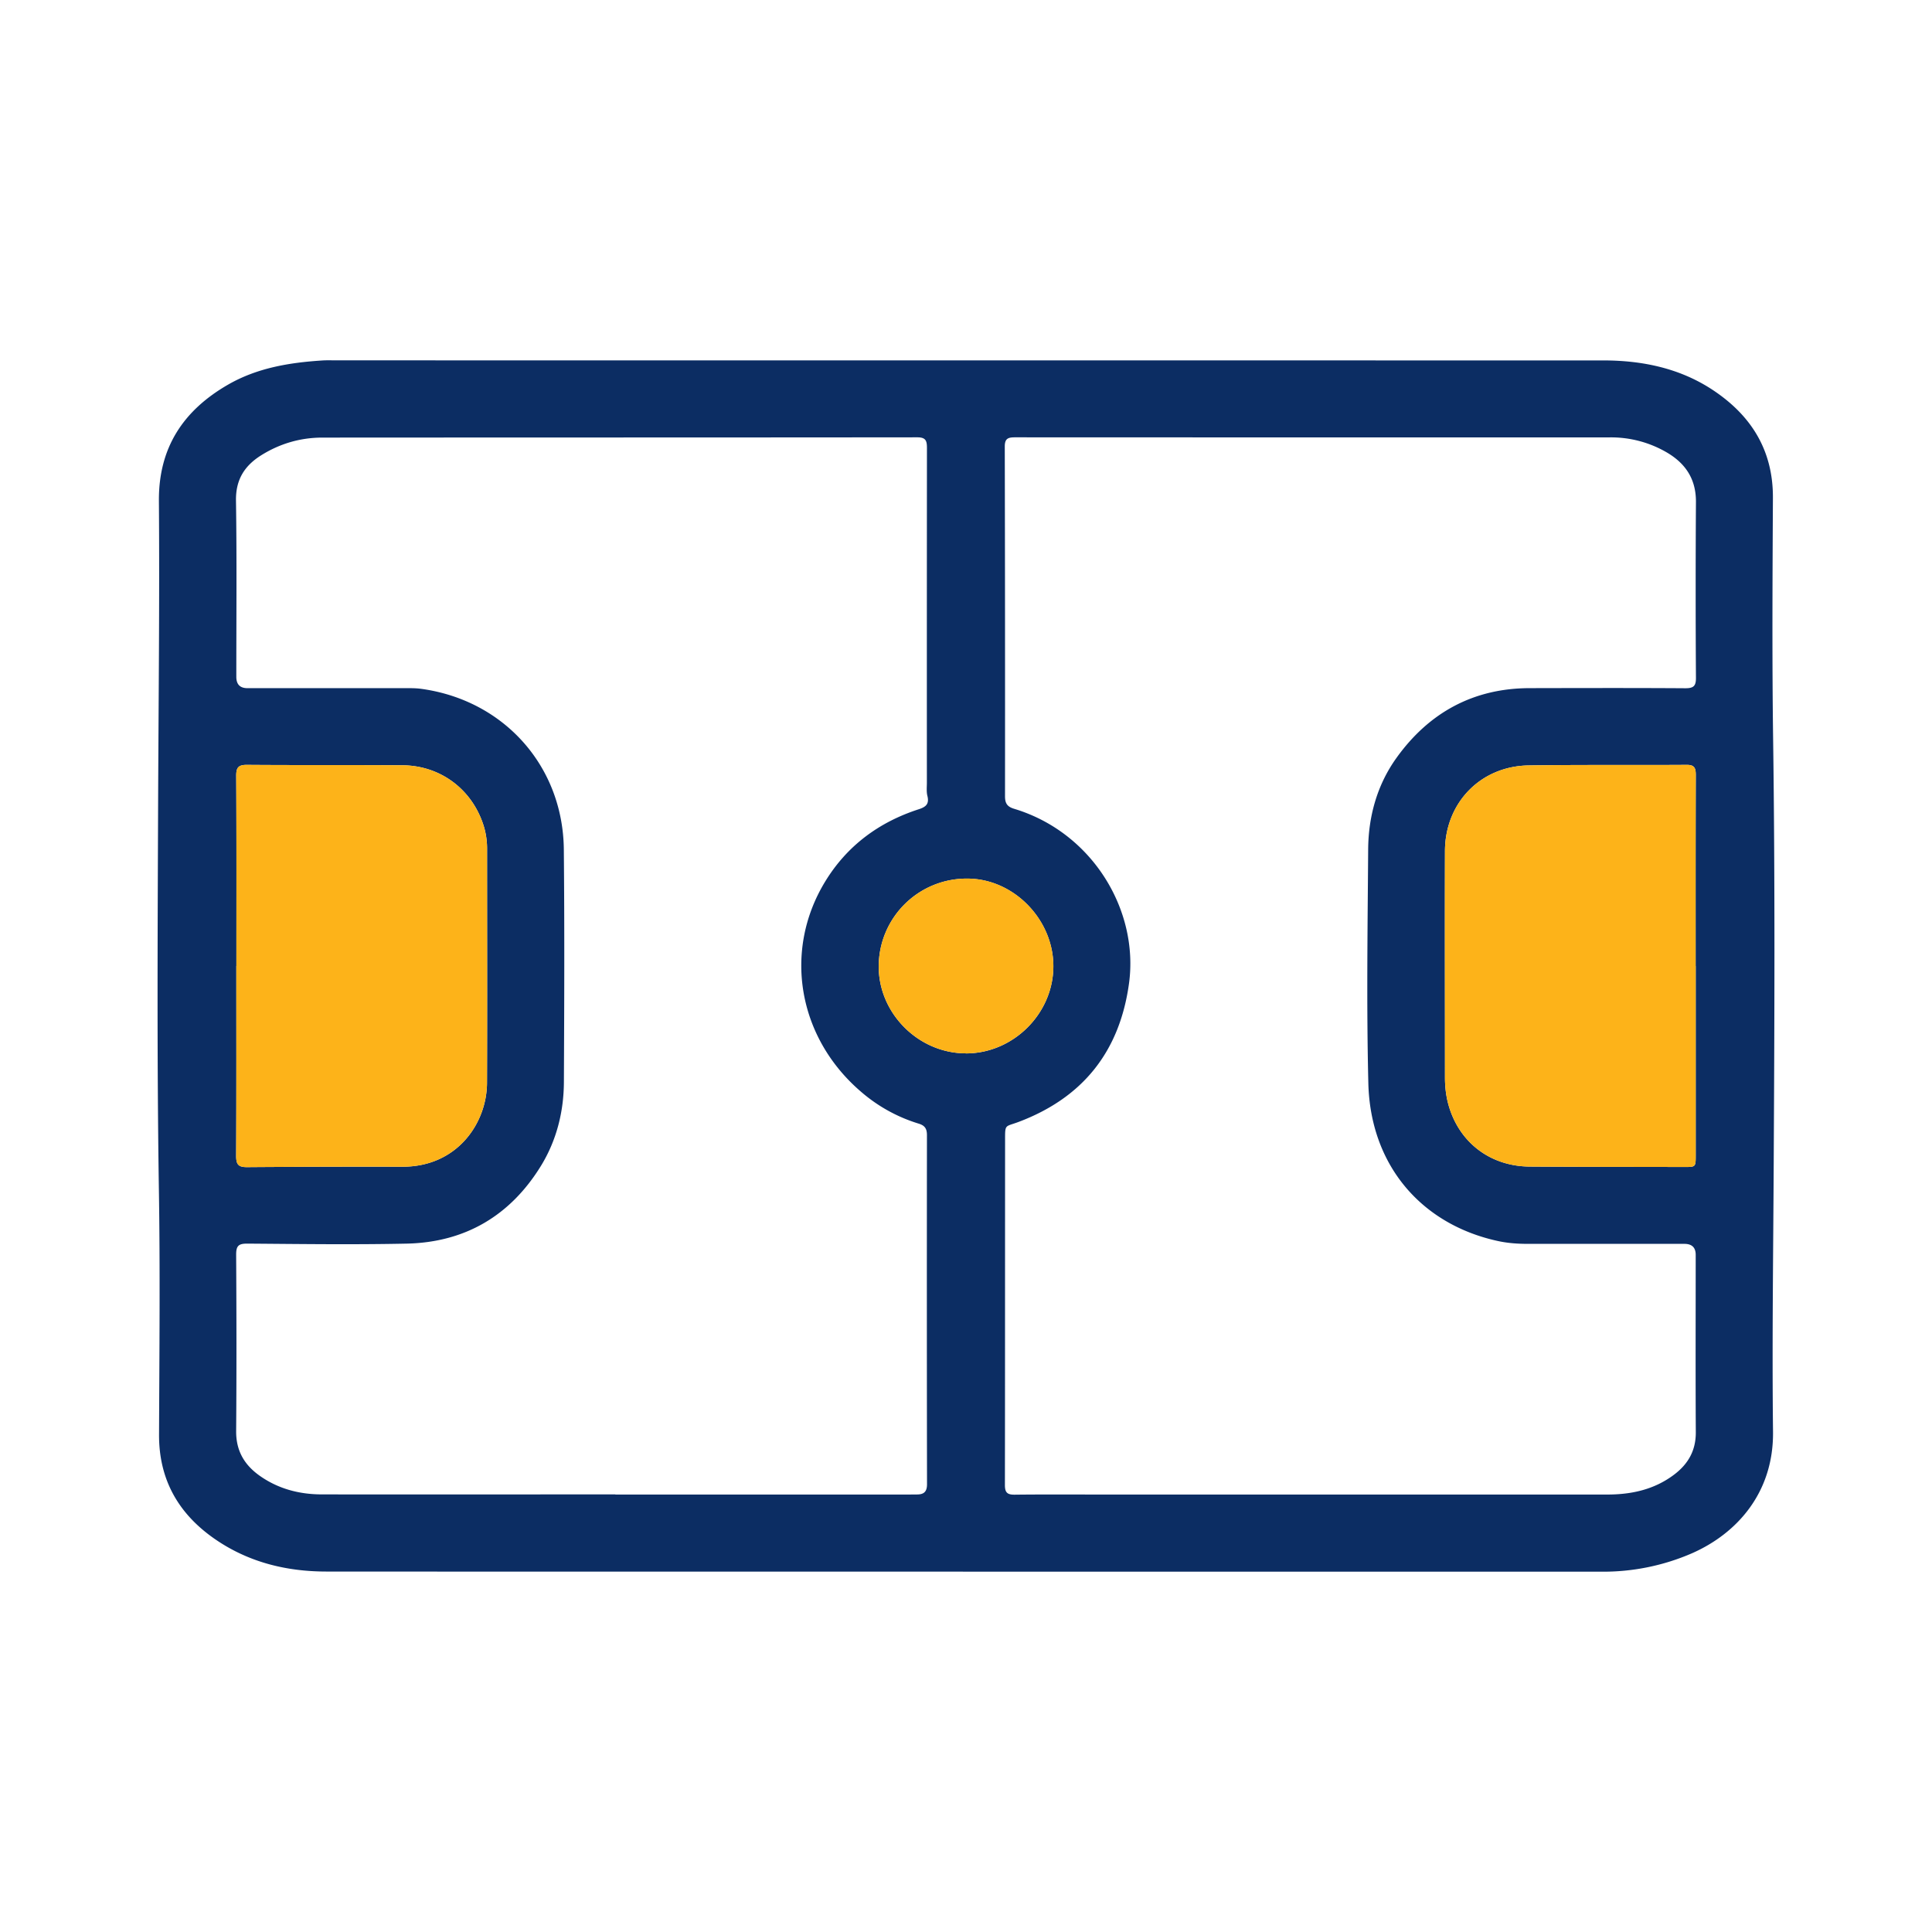
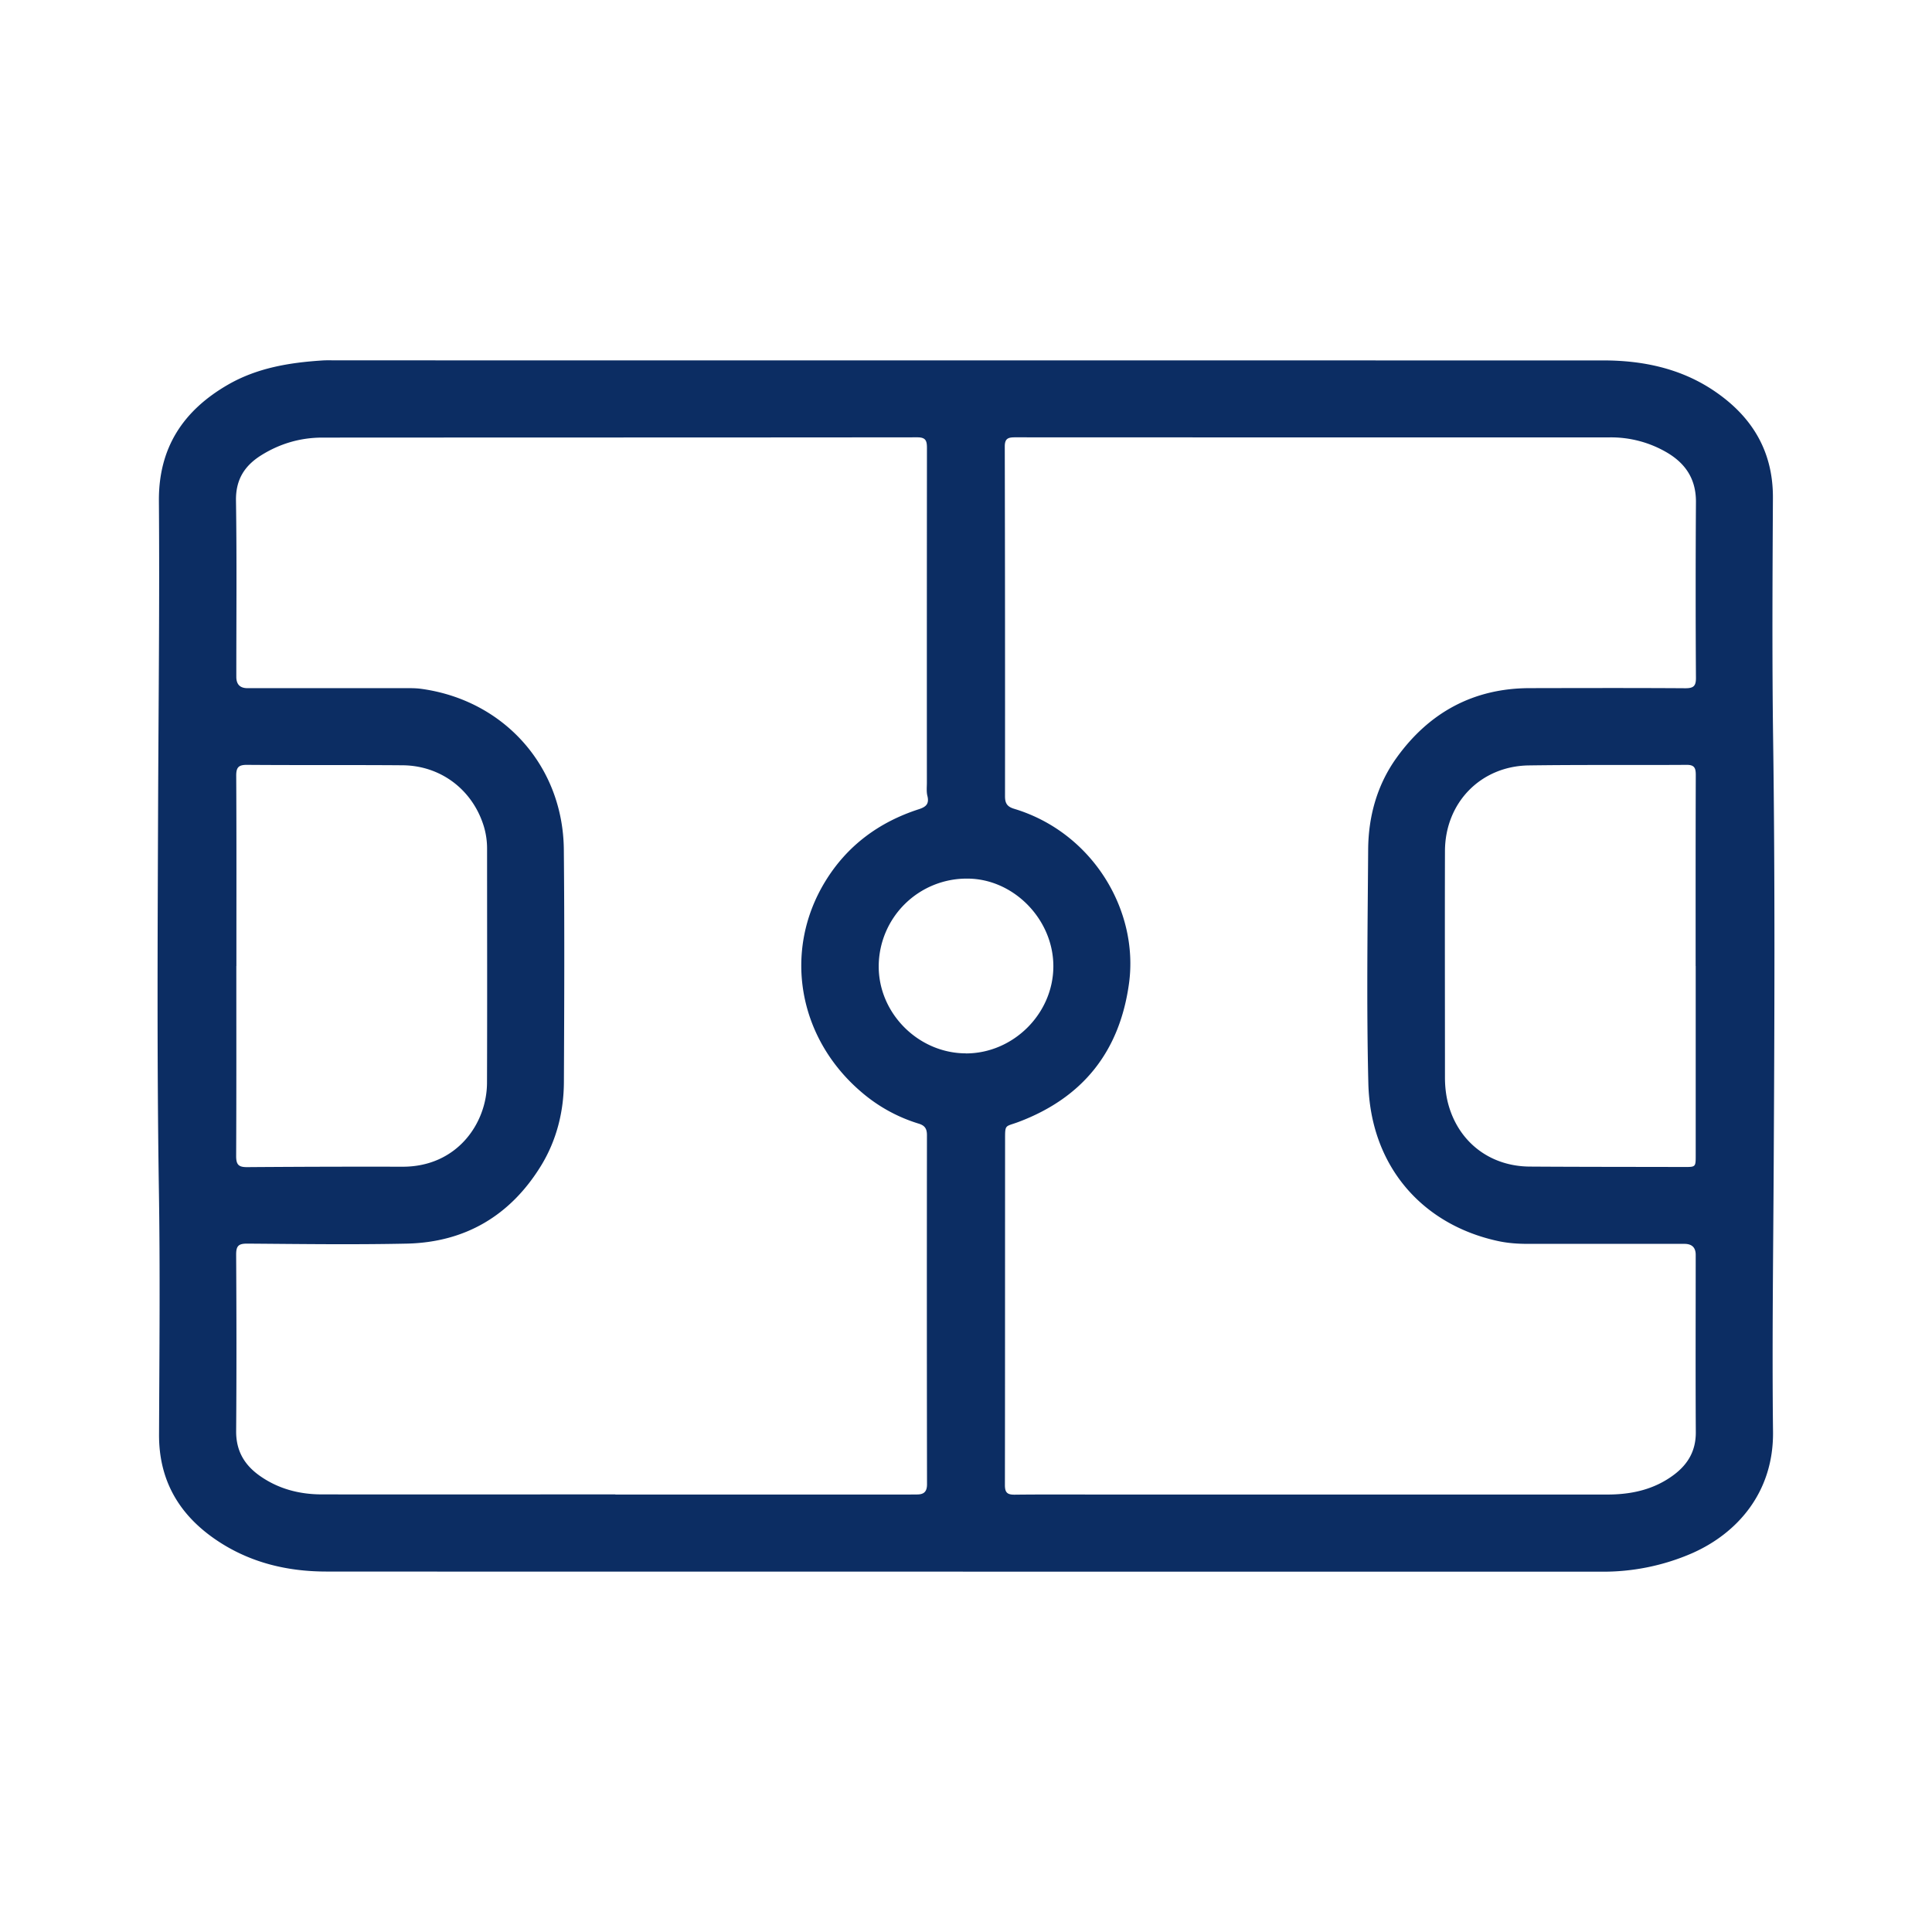
<svg xmlns="http://www.w3.org/2000/svg" width="56" height="56" fill="none">
  <path fill="#0C2D63" d="M27.91 45.554c-6.148 0-12.298.002-18.447-.002-1.168 0-2.268-.272-3.24-.946-1.048-.727-1.617-1.715-1.613-3.019.01-2.4.034-4.802-.006-7.203-.056-3.698-.035-7.396-.021-11.095.012-2.922.045-5.847.023-8.769-.011-1.546.708-2.622 2.001-3.369.843-.486 1.772-.64 2.725-.702.139-.01.278-.004.415-.004l36.724.002c1.139 0 2.233.228 3.193.869 1.1.735 1.73 1.74 1.725 3.11-.012 2.336-.026 4.67.006 7.007.057 4.098.039 8.199.017 12.297-.013 2.589-.05 5.176-.02 7.765.022 1.758-1.034 2.946-2.341 3.524a6.45 6.45 0 0 1-2.644.537H27.91zM17.836 43.32h8.477l.268-.002c.198 0 .289-.08.289-.296q-.008-5.058-.002-10.117c0-.183-.055-.28-.24-.336a4.6 4.6 0 0 1-1.66-.915c-1.854-1.58-2.27-4.106-1.048-6.105.635-1.039 1.56-1.72 2.712-2.093.206-.067.306-.151.25-.383-.032-.123-.016-.26-.016-.39q-.002-4.85.002-9.7c0-.207-.034-.307-.279-.307-5.748.006-11.497.004-17.245.008-.633 0-1.225.172-1.764.507-.483.3-.747.7-.74 1.31.026 1.707.009 3.412.01 5.119q0 .325.32.327h4.508c.18 0 .36-.005.537.02 2.397.331 4.106 2.244 4.128 4.66.021 2.247.013 4.491.002 6.737-.004.863-.214 1.694-.665 2.429-.886 1.44-2.193 2.216-3.888 2.254-1.543.033-3.087.011-4.63 0-.247 0-.317.066-.317.315.01 1.707.013 3.412 0 5.12-.004.57.237.98.69 1.299.542.38 1.152.535 1.8.535 2.835.004 5.667 0 8.501 0zm20.282-30.642q-4.349 0-8.696-.002c-.197 0-.298.031-.298.264q.011 5.072.007 10.141c0 .204.063.302.267.363 2.266.684 3.62 2.942 3.326 5.068q-.408 2.952-3.193 4.005c-.411.156-.398.049-.398.56-.002 3.324 0 6.646-.005 9.97 0 .22.074.279.284.277.848-.01 1.699-.004 2.548-.004h14.625c.7 0 1.36-.141 1.936-.574.412-.31.635-.7.633-1.23-.01-1.714-.003-3.43-.003-5.144q0-.318-.328-.318-2.265-.002-4.531 0c-.304 0-.604-.021-.9-.088-2.19-.486-3.673-2.185-3.73-4.574-.054-2.252-.021-4.508-.005-6.76.005-.959.256-1.874.815-2.656.94-1.315 2.228-2.029 3.873-2.03 1.503-.003 3.004-.007 4.508.003.233 0 .307-.062.305-.302q-.016-2.547 0-5.095c.004-.637-.276-1.09-.805-1.414a3.2 3.2 0 0 0-1.703-.46h-8.524zM6.85 27.998c0 1.837.004 3.674-.005 5.512 0 .25.072.322.32.32q2.252-.017 4.505-.012c1.58.002 2.442-1.26 2.446-2.432.008-2.262.002-4.524.002-6.784q.001-.332-.094-.65c-.325-1.06-1.247-1.762-2.356-1.77-1.501-.012-3.005 0-4.506-.012-.25-.002-.317.074-.315.32.01 1.836.005 3.672.005 5.51zm42.299 0c0-1.843-.002-3.688.004-5.532 0-.196-.032-.298-.263-.296-1.527.01-3.052-.006-4.579.016-1.397.021-2.424 1.084-2.428 2.483-.006 2.187 0 4.375 0 6.562 0 .245.025.49.084.727.286 1.127 1.204 1.848 2.372 1.856 1.493.01 2.987.008 4.48.012.332 0 .332.002.332-.343v-5.484zM27.99 30.534c1.374.004 2.536-1.146 2.542-2.517.006-1.364-1.149-2.545-2.487-2.55A2.55 2.55 0 0 0 25.47 28c-.008 1.368 1.147 2.528 2.523 2.532z" />
-   <path fill="#FDB319" d="M27.99 30.533c1.375.004 2.537-1.146 2.543-2.517.006-1.364-1.149-2.545-2.487-2.55A2.55 2.55 0 0 0 25.47 28c-.008 1.368 1.147 2.528 2.523 2.532zm21.159-2.534c0-1.844-.002-3.689.004-5.533 0-.196-.032-.298-.263-.296-1.527.01-3.052-.006-4.579.016-1.397.021-2.424 1.084-2.428 2.483-.006 2.187 0 4.375 0 6.562 0 .245.025.49.084.727.286 1.127 1.204 1.848 2.372 1.856 1.493.01 2.987.008 4.48.012.332 0 .332.002.332-.343v-5.484zm-42.299 0c0 1.836.004 3.673-.005 5.511 0 .25.072.322.32.32q2.252-.017 4.505-.012c1.58.002 2.442-1.26 2.446-2.432.008-2.262.002-4.524.002-6.784q.001-.332-.094-.65c-.325-1.06-1.247-1.762-2.356-1.77-1.501-.012-3.005 0-4.506-.012-.25-.002-.317.074-.315.32.01 1.836.005 3.672.005 5.51z" />
</svg>